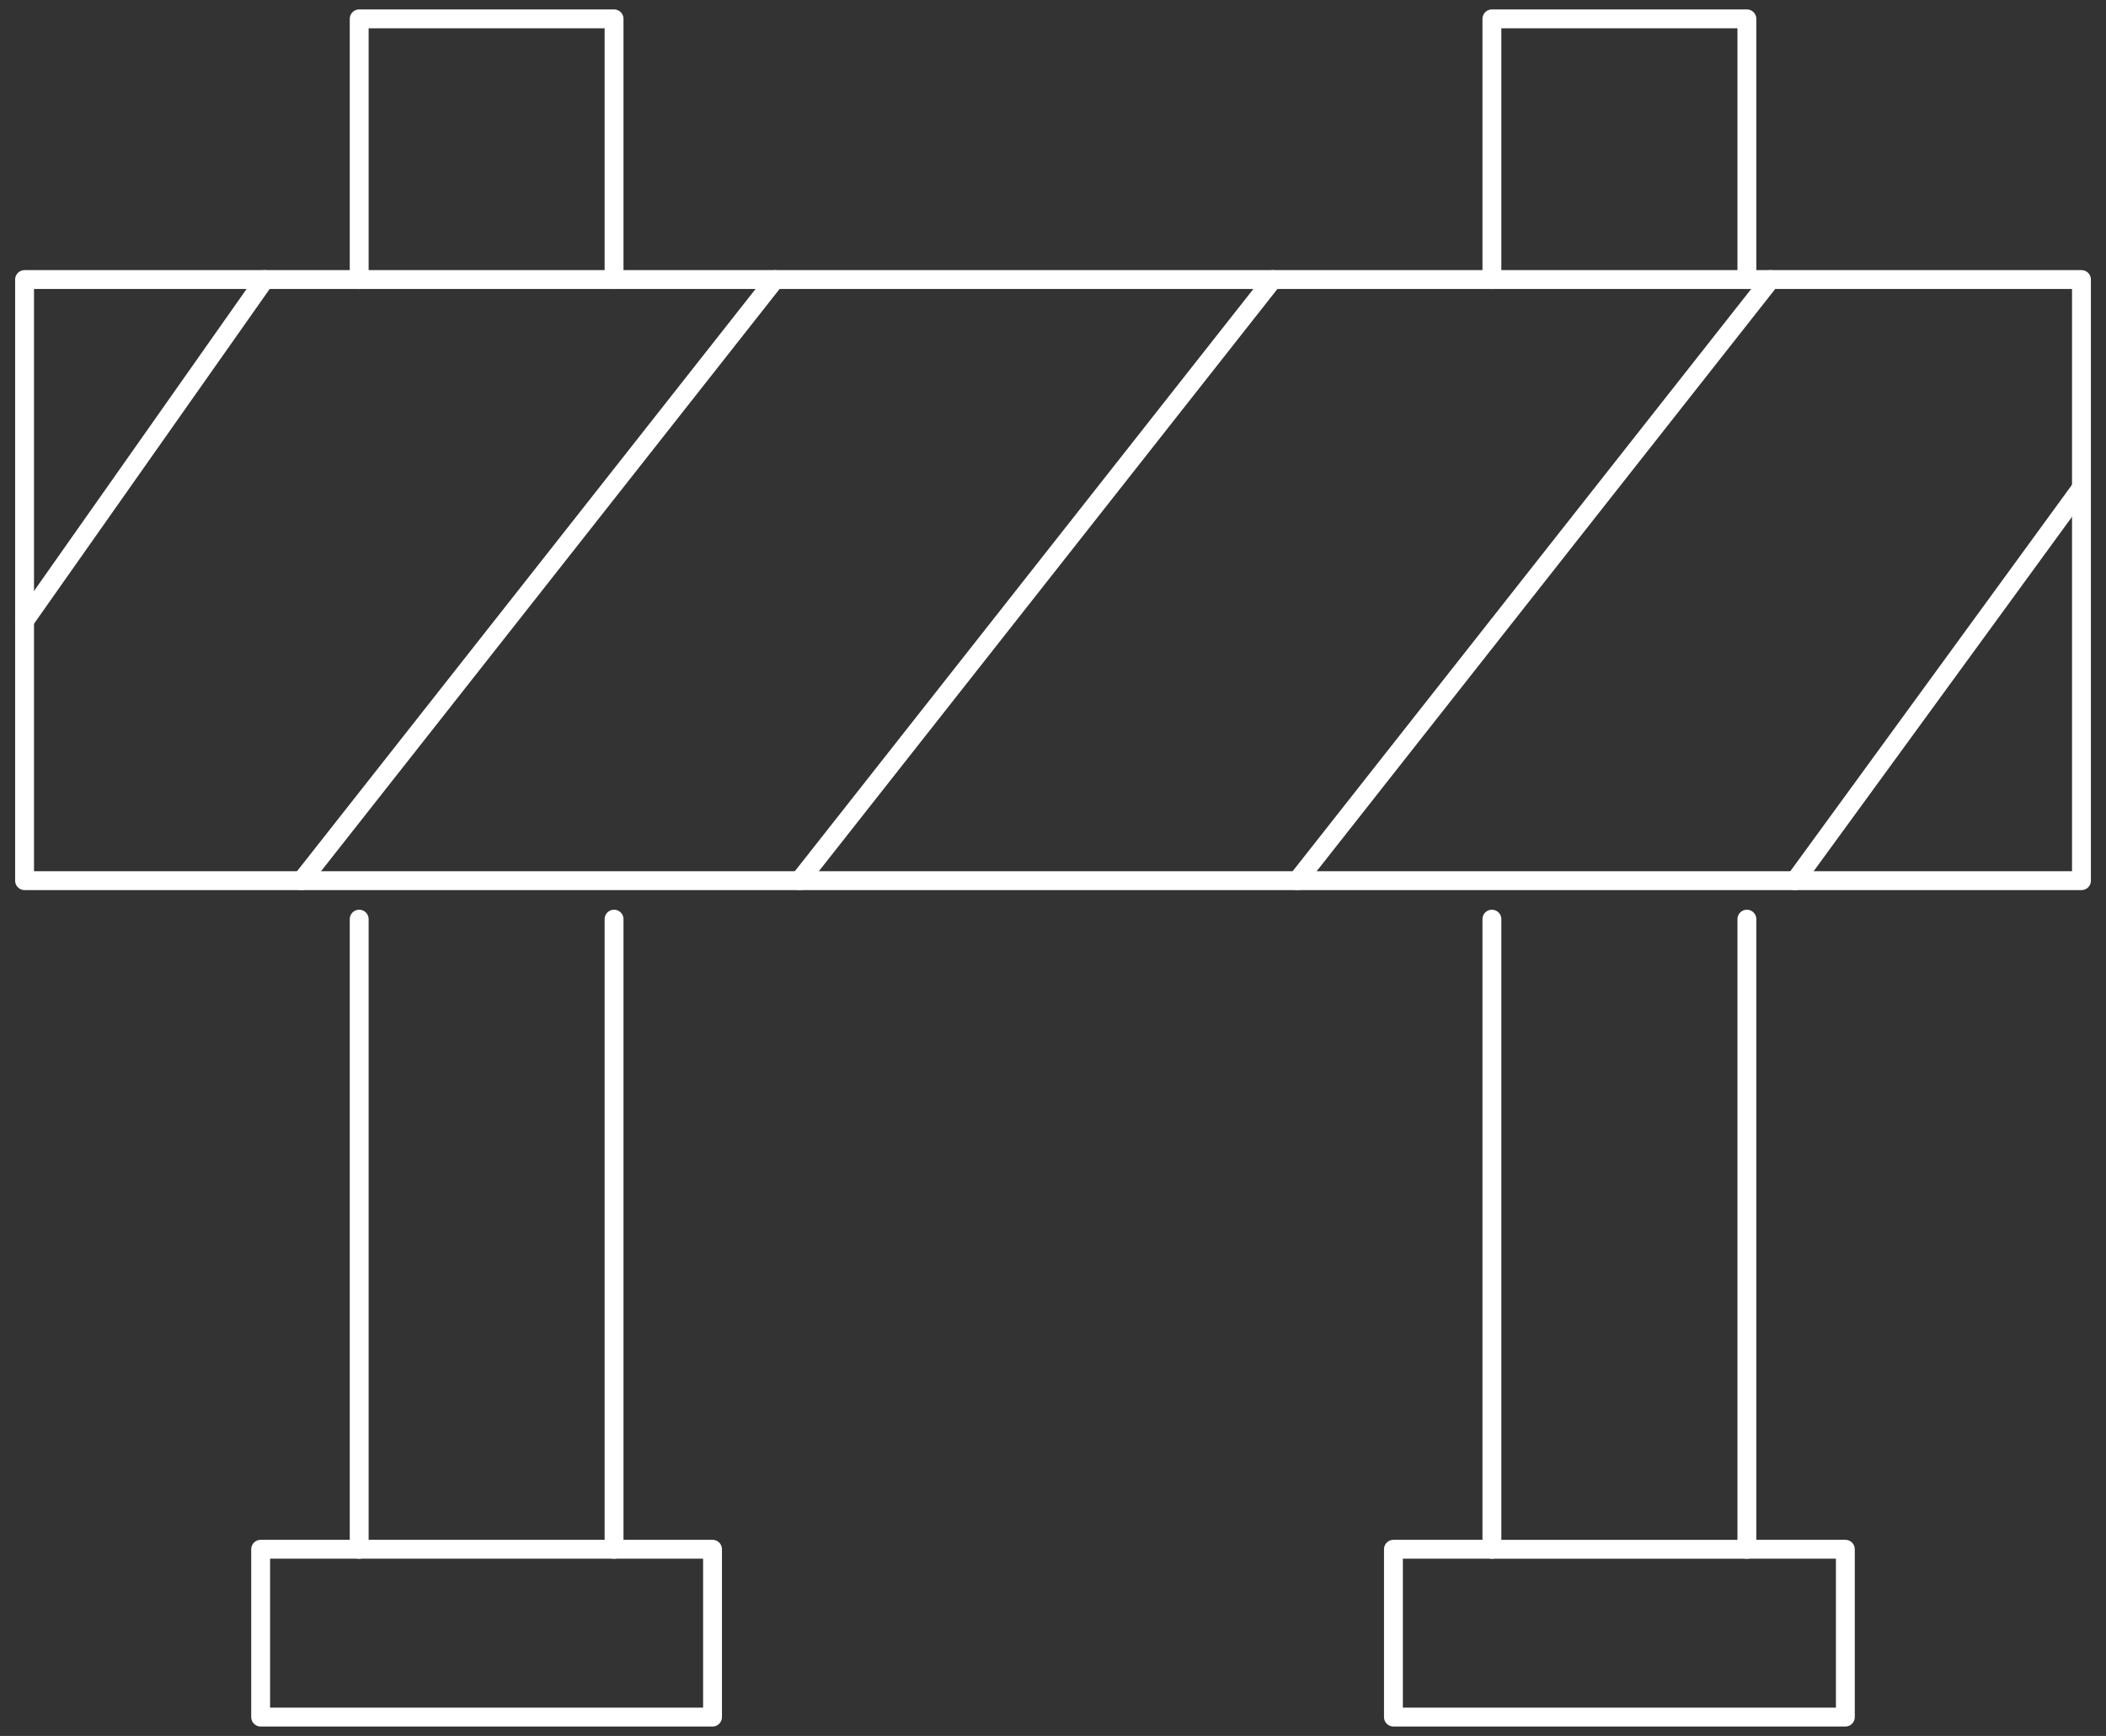
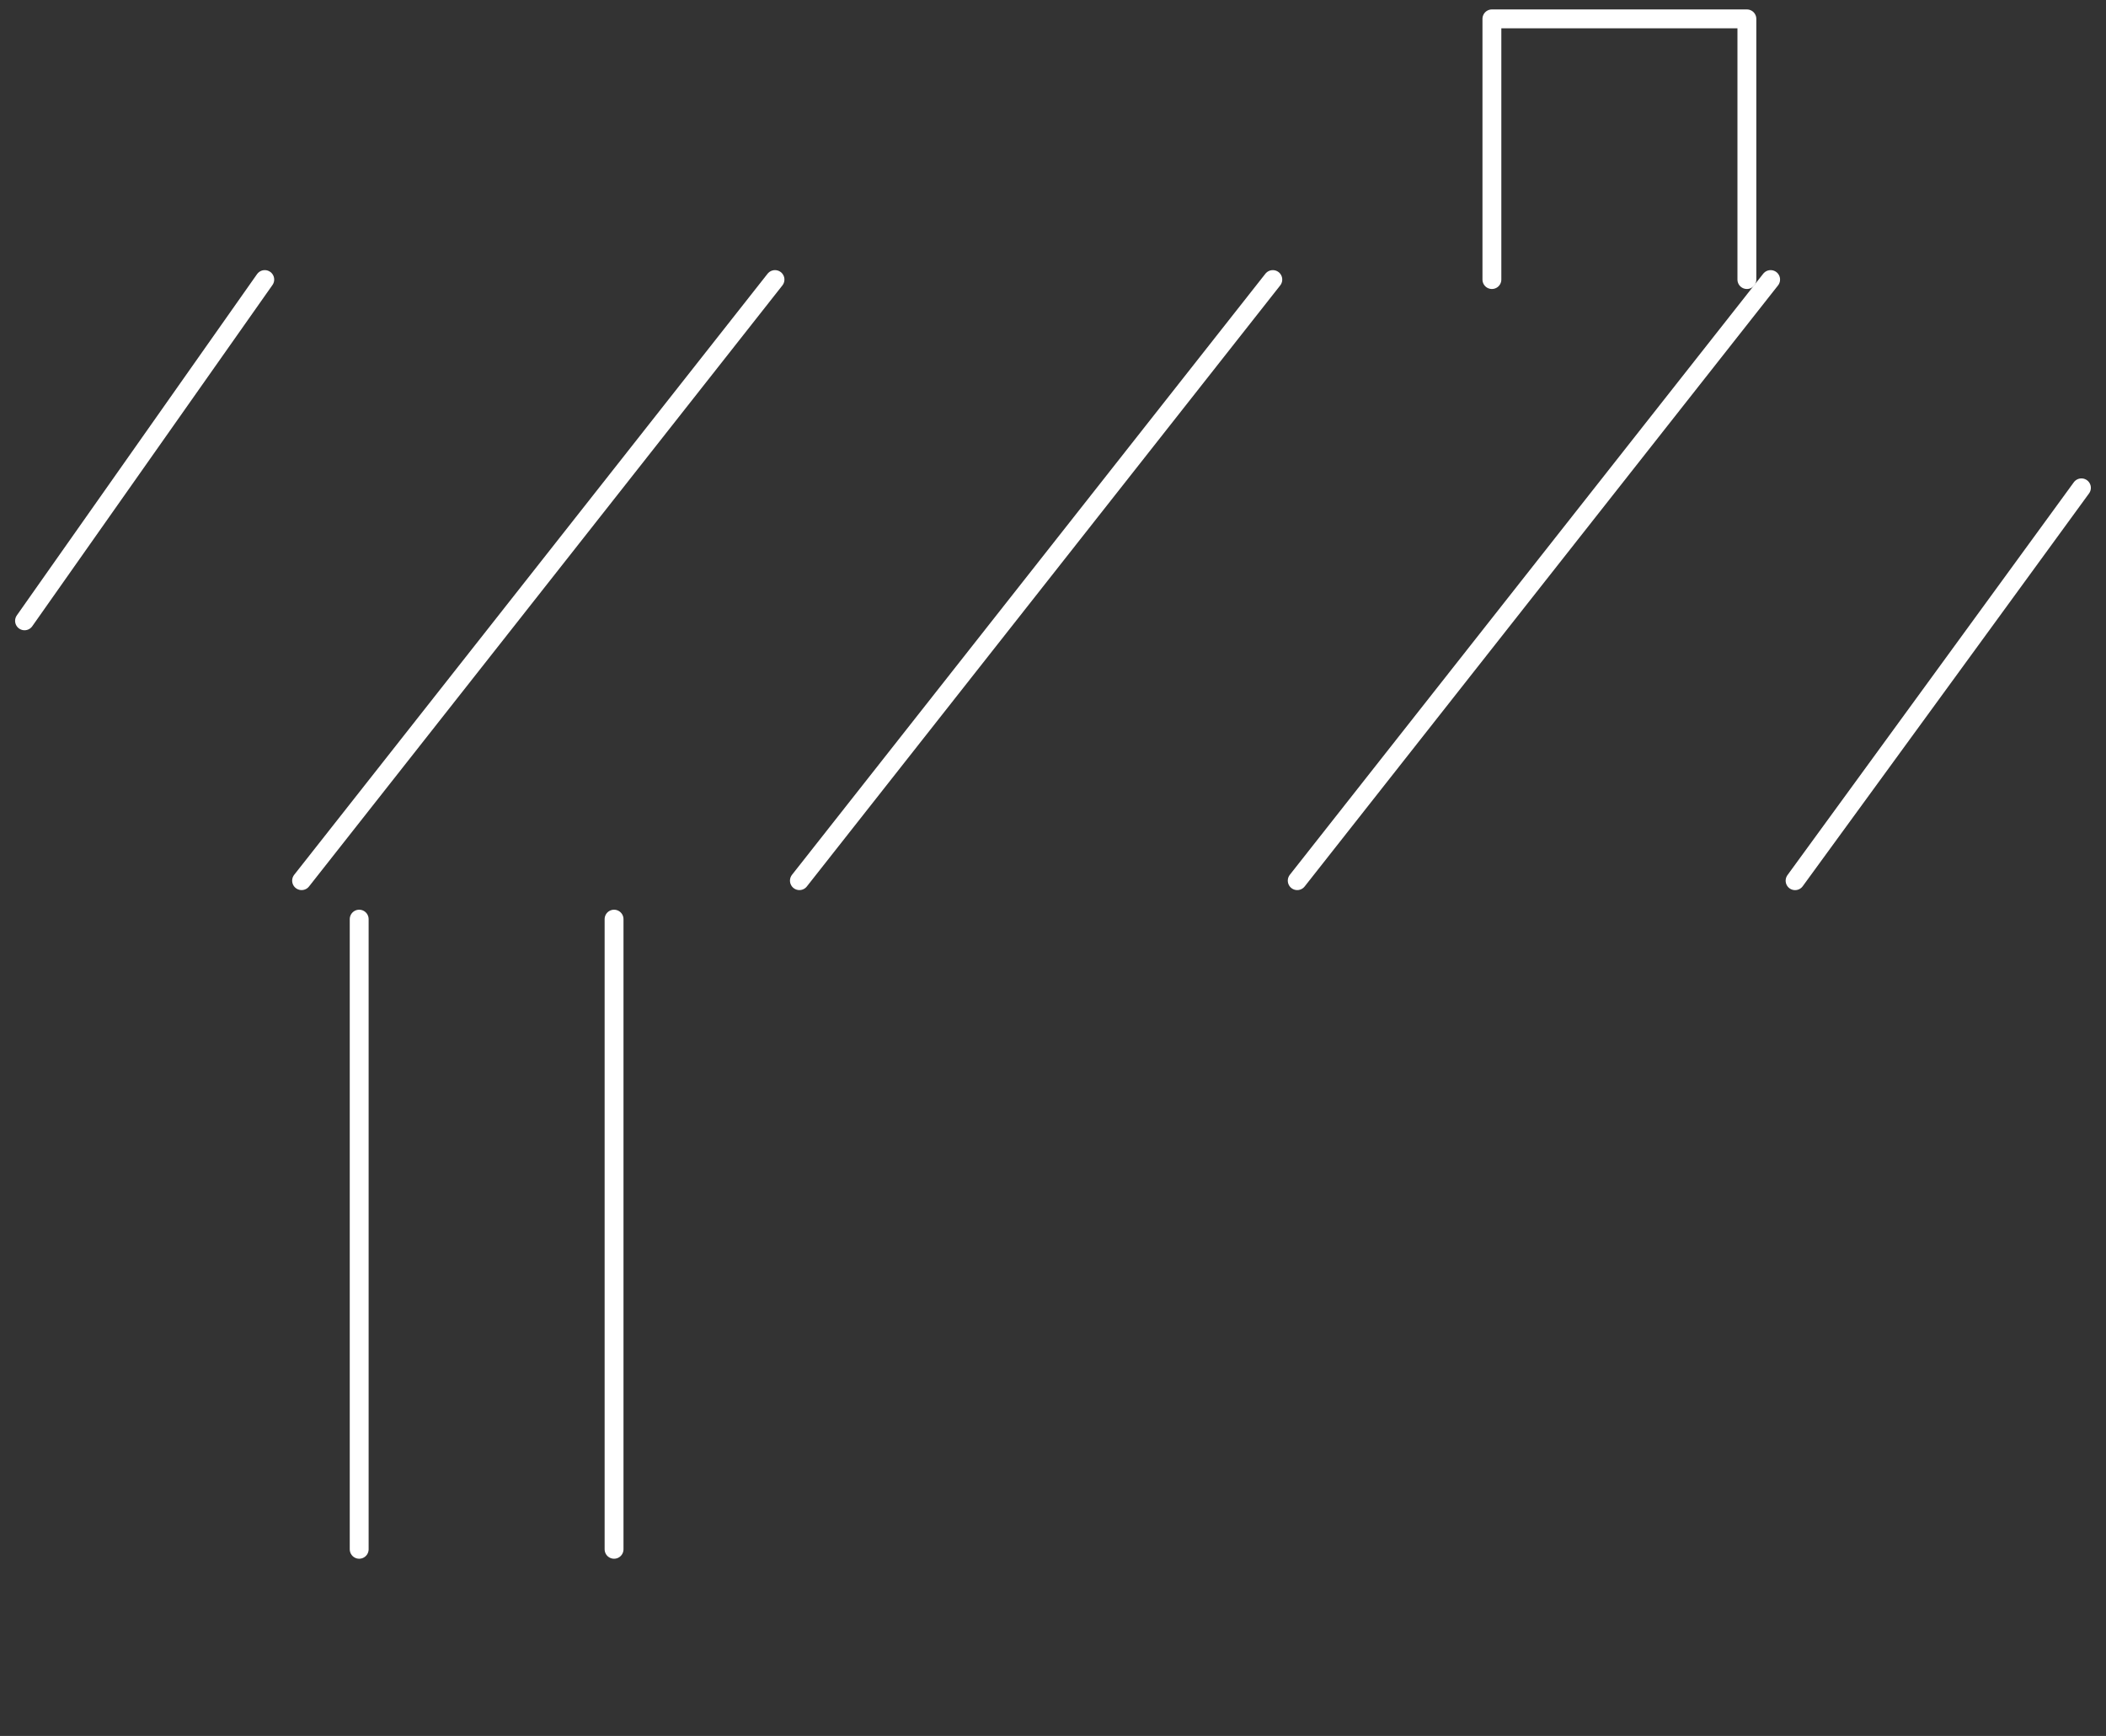
<svg xmlns="http://www.w3.org/2000/svg" id="Calque_1" data-name="Calque 1" viewBox="0 0 558 460">
  <rect x="0" y="0" width="558" height="460" fill="#333333" stroke="none" />
  <defs>
    <style>      .cls-1 {        fill: none;        stroke: #fff;        stroke-linecap: round;        stroke-linejoin: round;        stroke-width: 5px;      }    </style>
  </defs>
-   <rect class="cls-1" x="6.51" y="74.08" width="544.99" height="159.28" />
  <g>
    <line class="cls-1" x1="95.17" y1="410.54" x2="95.17" y2="243.56" />
    <line class="cls-1" x1="162.7" y1="243.56" x2="162.7" y2="410.54" />
-     <polyline class="cls-1" points="95.17 74.08 95.17 5 162.7 5 162.7 74.08" />
    <polyline class="cls-1" points="395.29 74.08 395.29 5 462.85 5 462.85 74.08" />
-     <polyline class="cls-1" points="462.85 243.56 462.85 410.54 395.29 410.54 395.29 243.56" />
  </g>
-   <polyline class="cls-1" points="462.85 410.53 488.94 410.53 488.94 455 369.2 455 369.2 410.53 395.29 410.53" />
-   <rect class="cls-1" x="69.06" y="410.53" width="119.73" height="44.47" />
  <line class="cls-1" x1="70.15" y1="74.08" x2="6.5" y2="164.51" />
  <line class="cls-1" x1="205.34" y1="74.08" x2="79.91" y2="233.36" />
  <line class="cls-1" x1="337.24" y1="74.08" x2="211.81" y2="233.36" />
  <line class="cls-1" x1="469.14" y1="74.08" x2="343.71" y2="233.36" />
  <line class="cls-1" x1="551.49" y1="129.27" x2="475.62" y2="233.37" />
</svg>